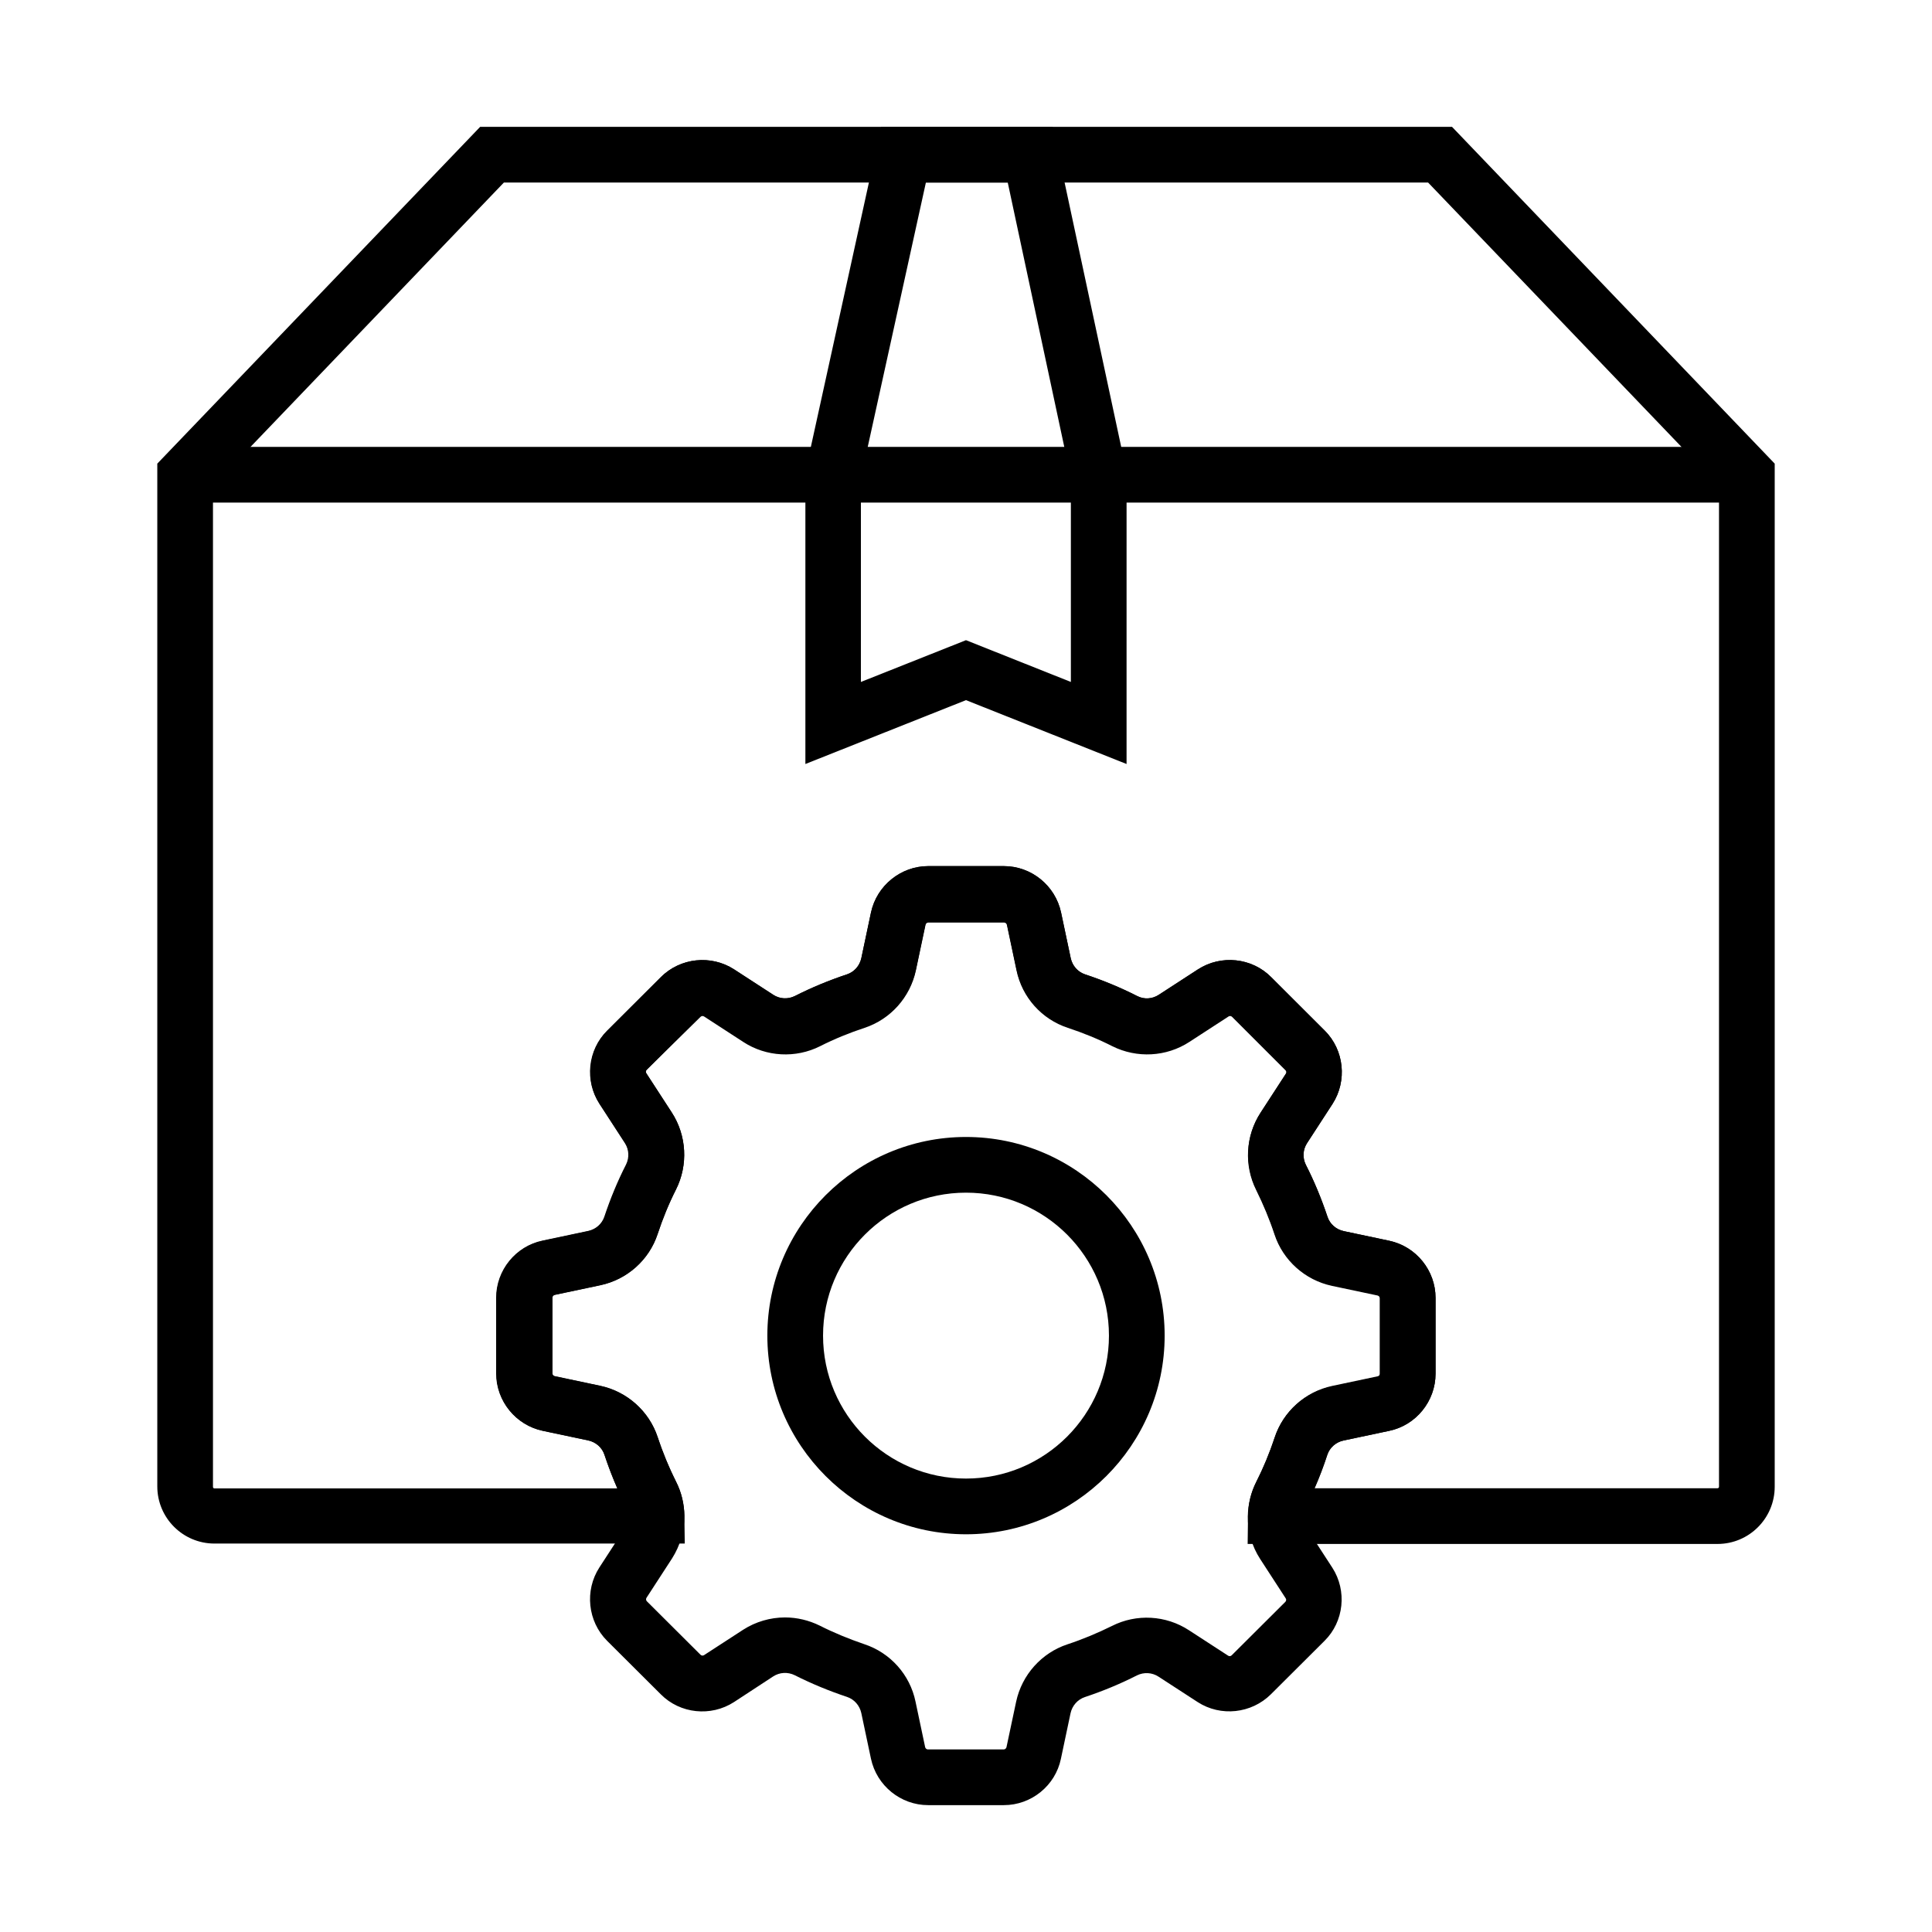
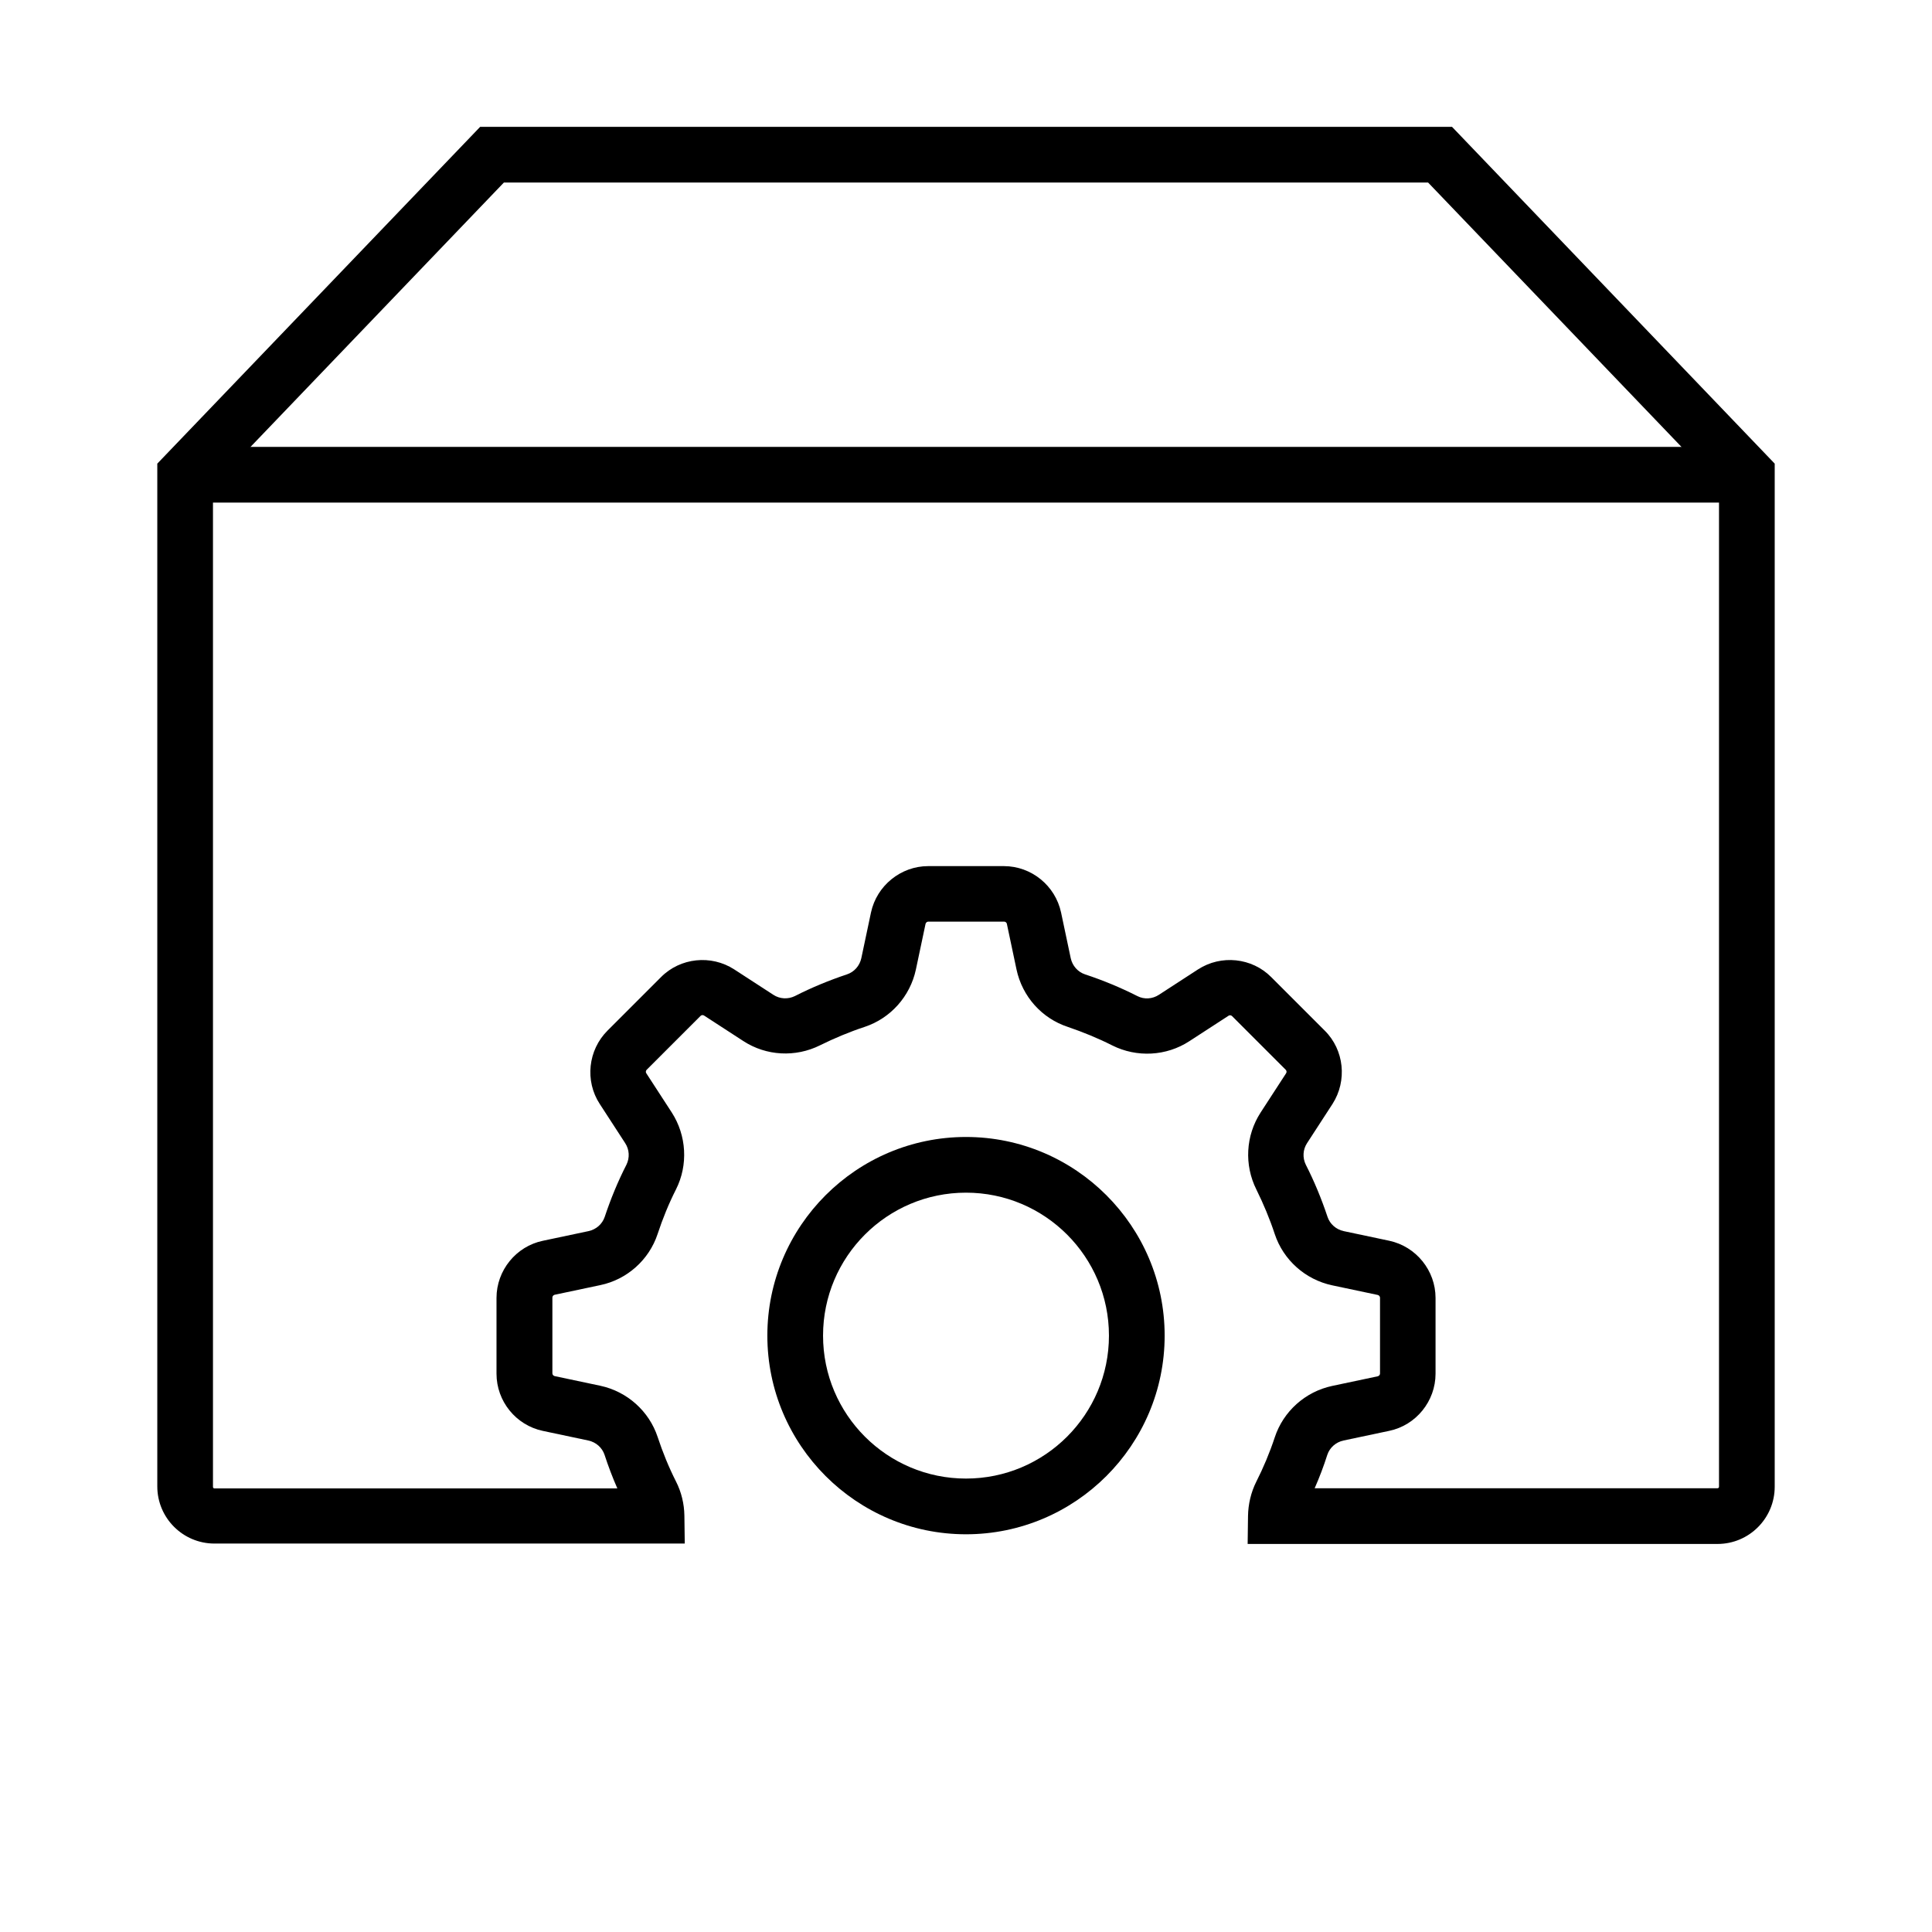
<svg xmlns="http://www.w3.org/2000/svg" fill="#000000" width="800px" height="800px" version="1.1" viewBox="144 144 512 512">
  <g>
    <path d="m599.16 553.16h-124.52l0.098-7.43c0.051-3.102 0.789-6.25 2.164-9.004 1.918-3.789 3.59-7.773 4.922-11.809 2.262-6.887 8.07-12.102 15.203-13.629l12.102-2.559c0.344-0.098 0.59-0.395 0.59-0.738v-20.074c0-0.344-0.246-0.641-0.59-0.738l-12.102-2.559c-7.133-1.523-12.941-6.742-15.203-13.578-1.328-4.035-3-8.02-4.871-11.809-3.246-6.496-2.856-14.27 1.133-20.418l6.742-10.383c0.195-0.297 0.148-0.688-0.098-0.934l-14.219-14.219c-0.246-0.246-0.641-0.297-0.934-0.098l-10.383 6.742c-6.102 3.984-13.922 4.379-20.418 1.133-3.789-1.918-7.773-3.543-11.809-4.922-6.887-2.262-12.055-8.07-13.578-15.203l-2.559-12.102c-0.051-0.344-0.395-0.59-0.738-0.59h-20.074c-0.344 0-0.641 0.246-0.738 0.59l-2.559 12.102c-1.523 7.133-6.742 12.941-13.578 15.203-4.035 1.328-8.02 3-11.809 4.871-6.496 3.246-14.27 2.856-20.367-1.133l-10.383-6.742c-0.297-0.195-0.688-0.148-0.934 0.098l-14.273 14.27c-0.246 0.246-0.297 0.641-0.098 0.934l6.742 10.383c3.938 6.102 4.379 13.922 1.133 20.367-1.918 3.789-3.543 7.773-4.871 11.809-2.262 6.887-8.117 12.102-15.203 13.578l-12.102 2.559c-0.344 0.098-0.59 0.395-0.59 0.738v20.074c0 0.344 0.246 0.641 0.59 0.738l12.102 2.559c7.133 1.523 12.941 6.742 15.203 13.578 1.328 4.035 2.953 8.02 4.871 11.809 1.426 2.805 2.164 5.902 2.215 9.004l0.098 7.43h-124.63c-8.363 0-15.152-6.789-15.152-15.152v-271.04l85.559-89.25h257.56l85.512 89.25v271.14c-0.004 8.363-6.793 15.156-15.156 15.156zm-106.77-14.762h106.77c0.195 0 0.395-0.148 0.395-0.395v-265.19l-77.098-80.441h-244.92l-77.098 80.441v265.24c0 0.195 0.148 0.395 0.395 0.395h106.77c-1.277-2.902-2.41-5.902-3.394-8.906-0.641-1.918-2.262-3.344-4.281-3.789l-12.102-2.559c-7.133-1.523-12.25-7.871-12.25-15.152v-20.074c0-7.281 5.164-13.676 12.301-15.152l12.102-2.559c2.016-0.441 3.641-1.871 4.281-3.789 1.574-4.723 3.492-9.398 5.758-13.824 0.887-1.82 0.789-3.984-0.344-5.707l-6.742-10.383c-3.984-6.102-3.102-14.27 2.066-19.434l14.168-14.168c5.117-5.164 13.285-6.004 19.387-2.066l10.383 6.742c1.723 1.133 3.887 1.23 5.707 0.344 4.43-2.262 9.102-4.184 13.824-5.758 1.918-0.641 3.344-2.262 3.789-4.281l2.559-12.102c1.523-7.133 7.922-12.301 15.152-12.301h20.074c7.281 0 13.629 5.164 15.152 12.301l2.559 12.102c0.441 2.016 1.871 3.641 3.789 4.281 4.773 1.574 9.398 3.492 13.875 5.758 1.82 0.934 3.984 0.789 5.707-0.344l10.383-6.742c6.102-3.938 14.27-3.102 19.387 2.066l14.168 14.168c5.164 5.117 6.004 13.285 2.066 19.434l-6.742 10.383c-1.133 1.723-1.23 3.887-0.344 5.707 2.262 4.43 4.184 9.102 5.758 13.824 0.641 1.918 2.262 3.344 4.281 3.789l12.102 2.559c7.086 1.523 12.25 7.871 12.25 15.152v20.074c0 7.281-5.164 13.676-12.301 15.152l-12.102 2.559c-2.016 0.441-3.641 1.871-4.281 3.789-0.938 2.953-2.07 5.953-3.352 8.855z" />
-     <path d="m410.04 622.38h-20.074c-7.281 0-13.629-5.164-15.152-12.301l-2.559-12.102c-0.441-2.016-1.871-3.641-3.789-4.281-4.723-1.574-9.398-3.492-13.875-5.758-1.82-0.887-3.984-0.789-5.707 0.344l-10.379 6.793c-6.102 3.938-14.27 3.102-19.387-2.066l-14.219-14.168c-5.164-5.164-6.004-13.332-2.066-19.434l6.742-10.383c0.641-0.984 0.934-2.066 0.934-3.199 0-0.887-0.195-1.723-0.59-2.508-2.262-4.43-4.184-9.102-5.758-13.824-0.641-1.918-2.262-3.344-4.281-3.789l-12.102-2.559c-7.133-1.523-12.301-7.871-12.301-15.152v-20.074c0-7.281 5.164-13.676 12.301-15.152l12.102-2.559c2.016-0.441 3.641-1.871 4.281-3.789 1.574-4.723 3.492-9.398 5.758-13.824 0.887-1.82 0.789-3.984-0.344-5.707l-6.742-10.383c-3.938-6.102-3.102-14.27 2.066-19.387l14.219-14.168c5.117-5.117 13.285-6.004 19.387-2.066l10.383 6.742c1.723 1.133 3.887 1.23 5.707 0.344 4.477-2.262 9.102-4.184 13.875-5.758 1.918-0.641 3.344-2.262 3.789-4.281l2.559-12.102c1.523-7.133 7.922-12.301 15.152-12.301h20.074c7.281 0 13.629 5.164 15.152 12.301l2.559 12.102c0.441 2.016 1.871 3.641 3.789 4.281 4.723 1.574 9.398 3.492 13.824 5.758 1.82 0.934 3.984 0.789 5.707-0.344l10.383-6.742c6.102-3.938 14.27-3.102 19.387 2.066l14.219 14.168c5.164 5.164 6.004 13.332 2.066 19.434l-6.742 10.383c-1.133 1.723-1.23 3.887-0.344 5.707 2.262 4.43 4.184 9.102 5.758 13.824 0.641 1.918 2.262 3.344 4.281 3.789l12.102 2.559c7.133 1.523 12.25 7.871 12.25 15.152v20.074c0 7.281-5.164 13.676-12.301 15.152l-12.102 2.559c-2.016 0.441-3.641 1.871-4.281 3.789-1.574 4.723-3.492 9.398-5.758 13.824-0.395 0.789-0.59 1.625-0.59 2.508 0 1.133 0.297 2.215 0.934 3.199l6.742 10.383c3.938 6.102 3.102 14.27-2.066 19.387l-14.219 14.168c-5.164 5.117-13.285 6.004-19.387 2.066l-10.383-6.742c-1.723-1.133-3.887-1.23-5.707-0.344-4.43 2.262-9.102 4.184-13.824 5.758-1.918 0.641-3.344 2.262-3.789 4.281l-2.559 12.102c-1.477 7.086-7.824 12.25-15.105 12.25zm-58.008-49.742c3.148 0 6.297 0.738 9.199 2.164 3.789 1.918 7.773 3.543 11.809 4.922 6.887 2.262 12.102 8.07 13.578 15.203l2.559 12.102c0.098 0.344 0.395 0.59 0.738 0.59h20.074c0.344 0 0.641-0.246 0.738-0.59l2.559-12.055c1.523-7.133 6.742-12.941 13.578-15.203 4.035-1.328 8.02-3 11.809-4.871 6.496-3.297 14.316-2.856 20.418 1.133l10.383 6.742c0.297 0.195 0.688 0.148 0.934-0.098l14.219-14.168c0.246-0.246 0.297-0.641 0.098-0.934l-6.742-10.383c-2.215-3.394-3.344-7.332-3.297-11.367 0.051-3.148 0.789-6.25 2.215-9.004 1.918-3.789 3.543-7.773 4.871-11.809 2.262-6.887 8.07-12.102 15.203-13.578l12.102-2.559c0.344-0.051 0.59-0.395 0.59-0.738v-20.074c0-0.344-0.246-0.641-0.59-0.738l-12.102-2.559c-7.133-1.523-12.941-6.742-15.203-13.578-1.328-4.035-3-8.02-4.871-11.809-3.246-6.496-2.856-14.316 1.133-20.418l6.742-10.383c0.195-0.297 0.148-0.688-0.098-0.934l-14.168-14.168c-0.246-0.246-0.641-0.297-0.934-0.098l-10.383 6.742c-6.102 3.984-13.922 4.379-20.418 1.133-3.789-1.918-7.773-3.543-11.809-4.871-6.887-2.262-12.102-8.07-13.578-15.203l-2.559-12.102c-0.098-0.344-0.395-0.59-0.738-0.59h-20.074c-0.344 0-0.641 0.246-0.738 0.59l-2.559 12.102c-1.523 7.133-6.742 12.941-13.578 15.203-4.035 1.328-8.02 2.953-11.809 4.871-6.445 3.246-14.27 2.856-20.367-1.133l-10.383-6.742c-0.297-0.195-0.688-0.148-0.934 0.098l-14.27 14.02c-0.246 0.246-0.297 0.641-0.098 0.934l6.742 10.383c3.984 6.102 4.379 13.922 1.133 20.418-1.918 3.789-3.543 7.773-4.871 11.809-2.262 6.887-8.07 12.055-15.203 13.578l-12.102 2.559c-0.344 0.098-0.59 0.395-0.59 0.738v20.074c0 0.344 0.246 0.641 0.59 0.738l12.102 2.559c7.133 1.523 12.941 6.742 15.203 13.578 1.328 4.035 3 8.02 4.871 11.809 1.426 2.754 2.164 5.902 2.215 9.004 0.051 4.035-1.133 7.969-3.297 11.367l-6.742 10.383c-0.195 0.297-0.148 0.688 0.098 0.934l14.219 14.168c0.246 0.246 0.641 0.297 0.934 0.098l10.383-6.742c3.293-2.113 7.18-3.246 11.066-3.246z" />
    <path d="m400 550.6c-29.027 0-52.645-23.617-52.645-52.645 0-29.027 23.617-52.645 52.645-52.645s52.645 23.617 52.645 52.645c0 29.027-23.617 52.645-52.645 52.645zm0-90.531c-20.91 0-37.883 16.973-37.883 37.883s16.973 37.883 37.883 37.883 37.883-16.973 37.883-37.883c0-20.906-16.973-37.883-37.883-37.883z" />
-     <path d="m442.55 346.47-42.555-16.926-42.559 16.926v-77.441l20.074-91.414h45.461l19.582 91.465zm-42.555-32.816 27.797 11.07v-54.121l-16.727-78.227h-21.695l-17.219 78.277-0.004 54.07z" />
    <path d="m193.06 262.43h413.82v14.762h-413.82z" />
  </g>
</svg>